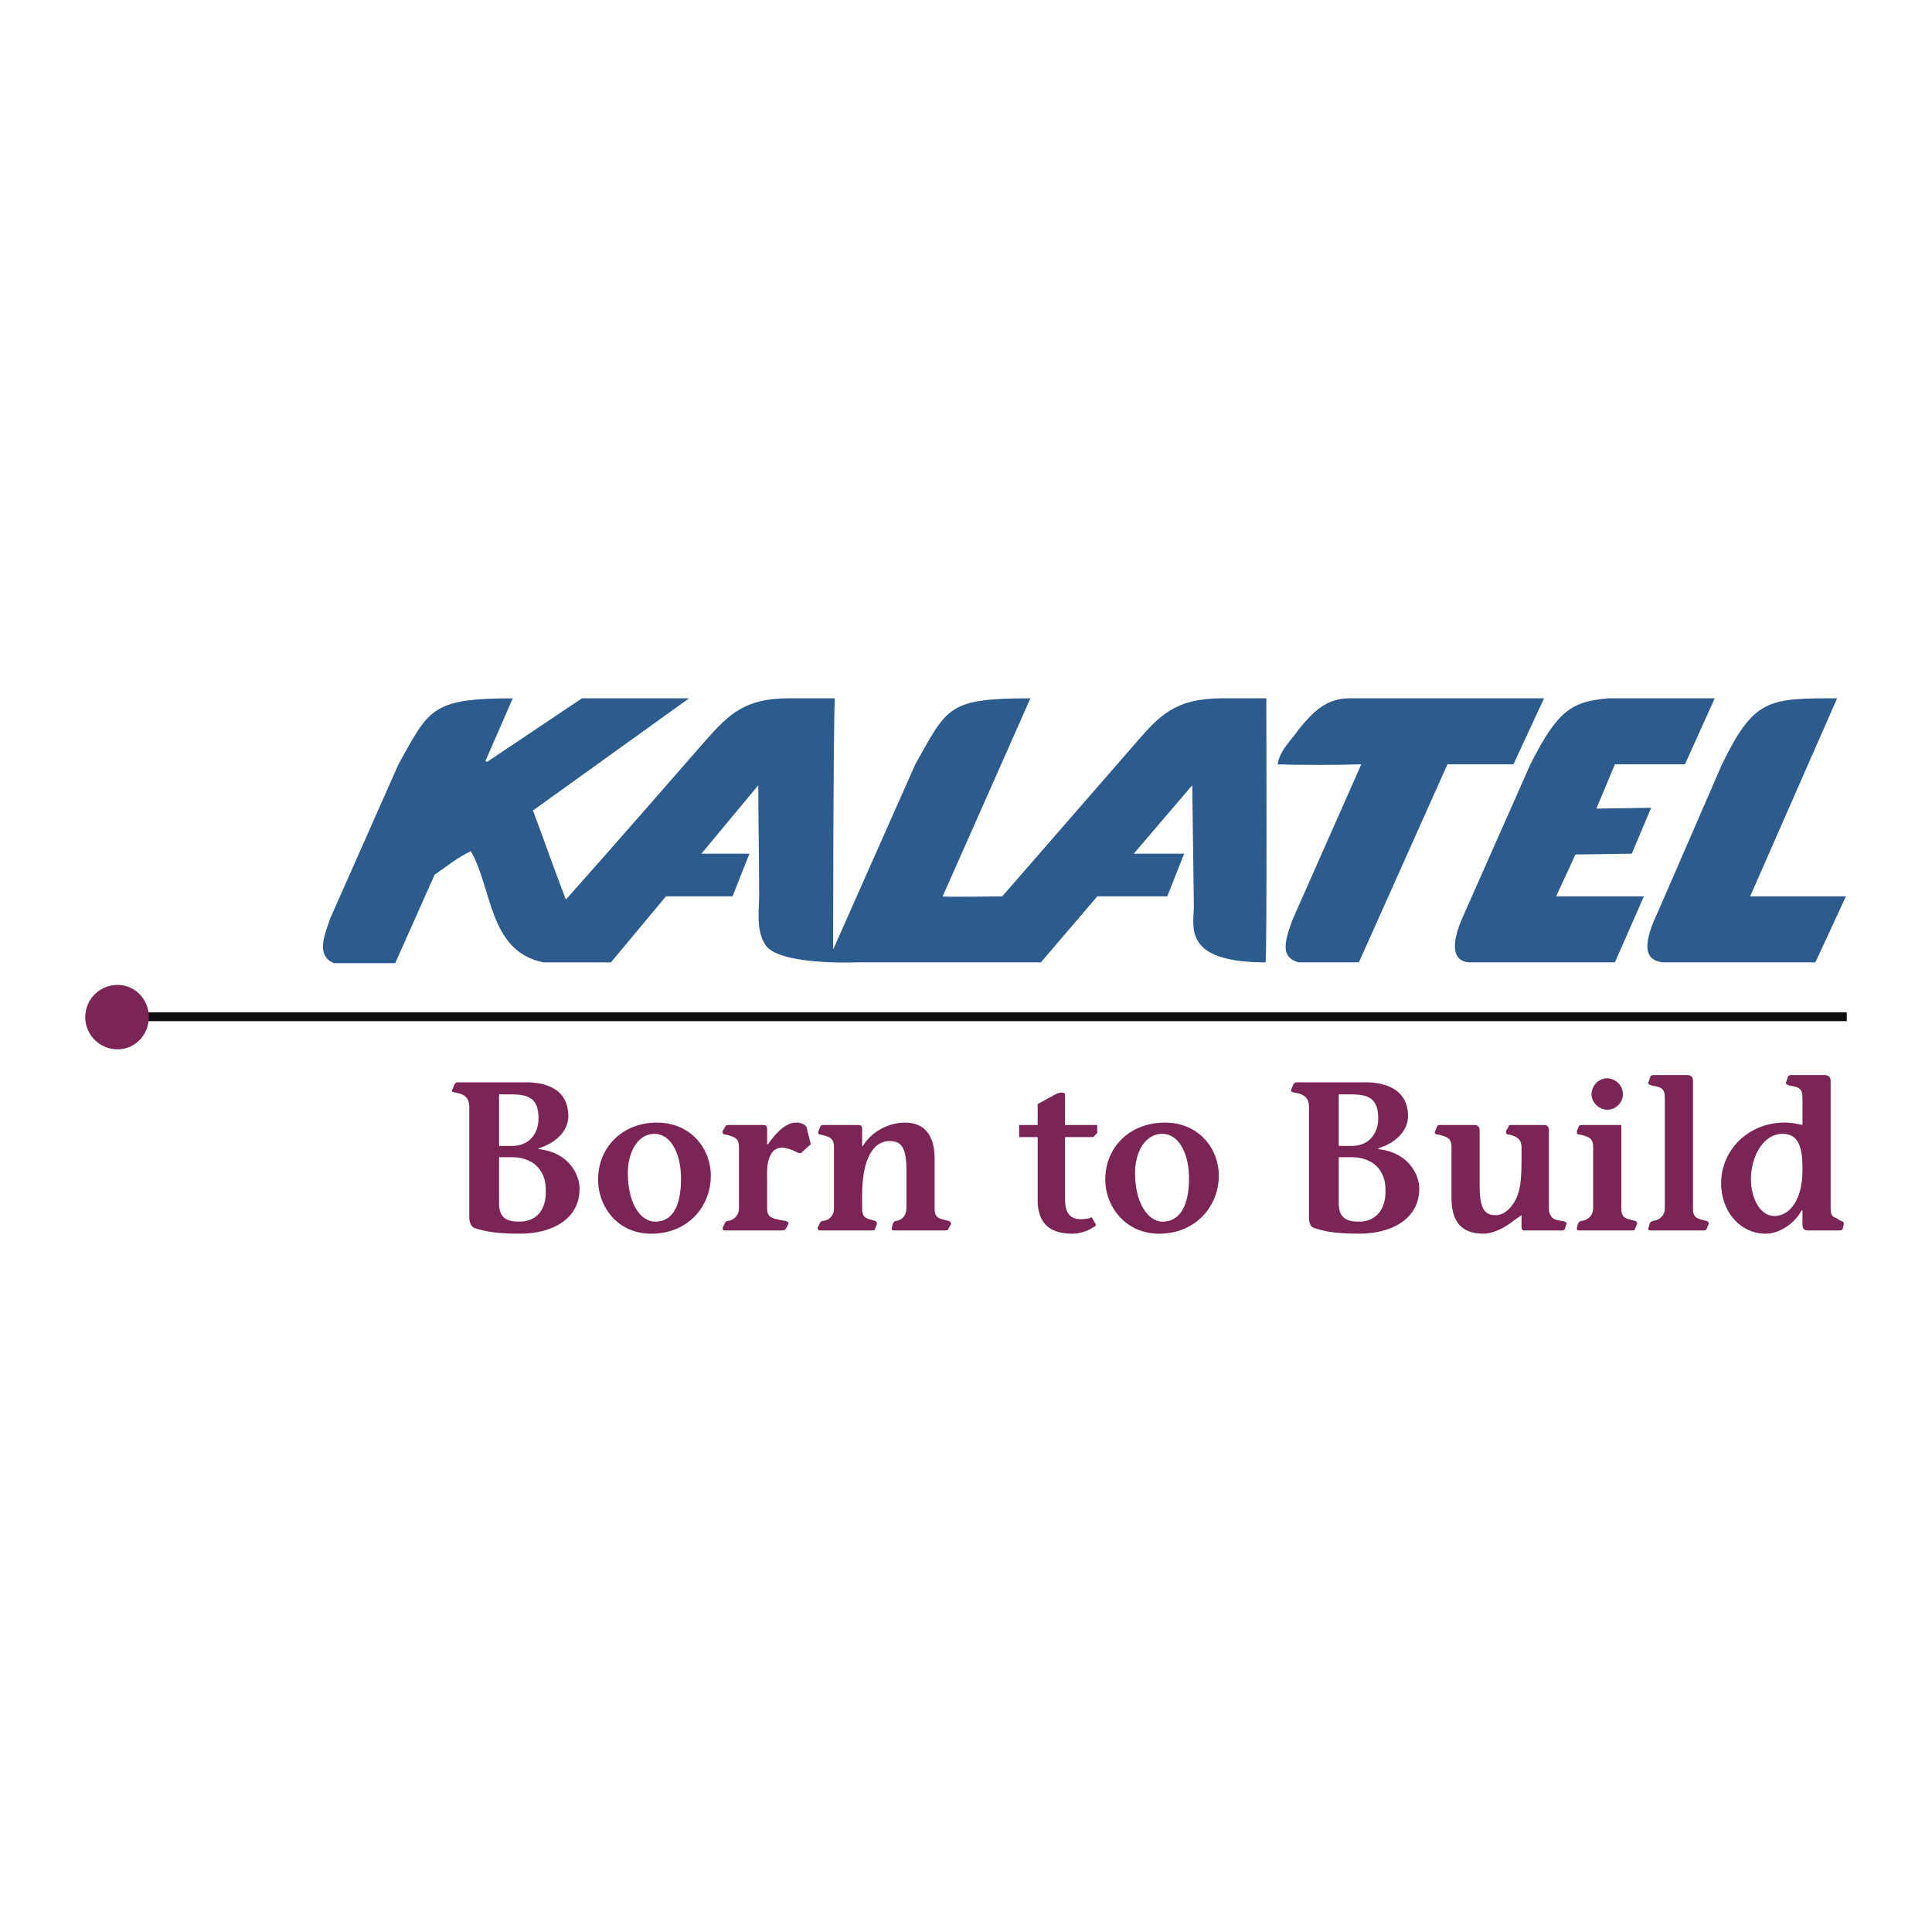
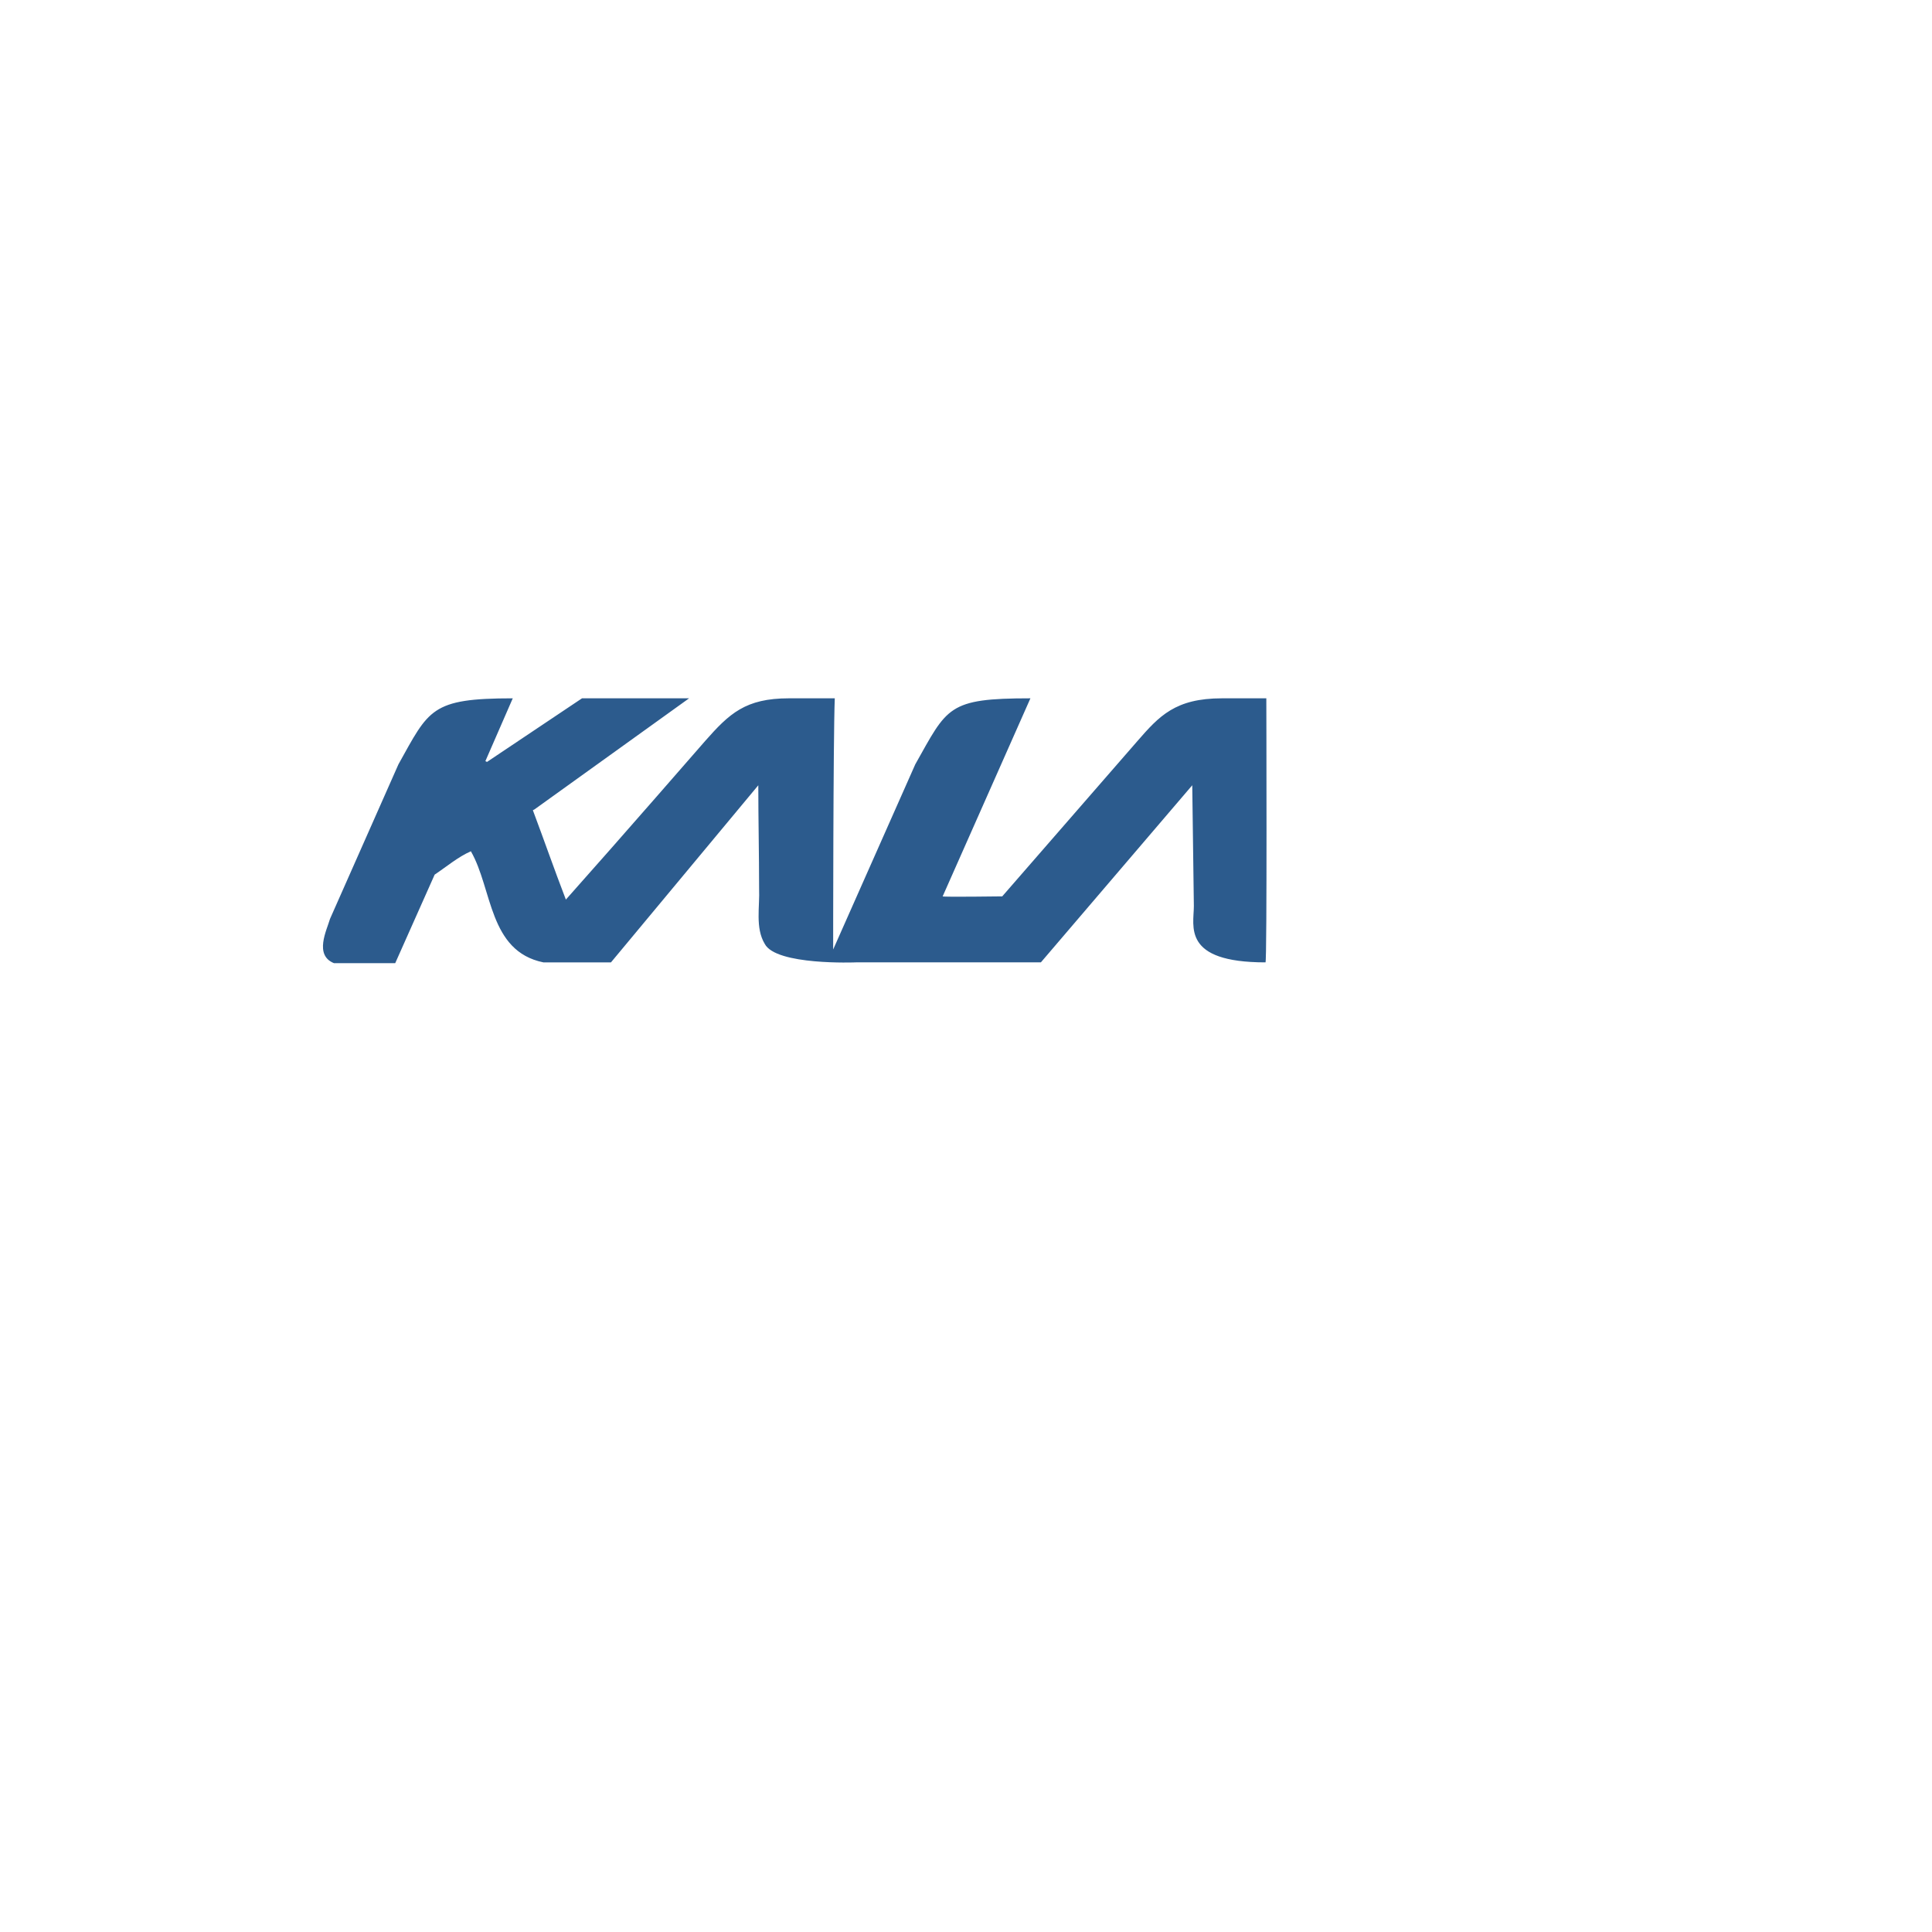
<svg xmlns="http://www.w3.org/2000/svg" width="2500" height="2500" viewBox="0 0 192.756 192.756">
  <g fill-rule="evenodd" clip-rule="evenodd">
-     <path fill="#fff" d="M0 0h192.756v192.756H0V0z" />
    <path d="M85.374 96.016s-7.952.322-9.076-1.847c-.964-1.606-.482-3.695-.562-5.542 0-3.373-.08-6.907-.08-10.281l-14.699 17.67h-6.748c-5.462-1.124-5.06-7.309-7.229-11.084-1.285.562-2.41 1.526-3.614 2.33l-3.936 8.836h-6.105c-2.008-.804-.723-3.294-.401-4.418l6.828-15.422c3.052-5.462 3.213-6.586 11.406-6.586l-2.731 6.265.161.081 9.478-6.346h10.683L53.325 80.755l-.161.081c1.205 3.213 2.089 5.783 3.293 8.916 5.301-5.944 13.896-15.824 13.896-15.824 2.41-2.73 4.016-4.257 8.354-4.257h4.579c-.161 4.177-.161 25.061-.161 25.061l8.193-18.475c3.213-5.703 3.213-6.586 11.487-6.586l-8.756 19.76c0 .08 5.944 0 5.944 0l13.494-15.503c2.17-2.49 3.775-4.257 8.436-4.257h4.418s.08 26.345-.082 26.345c-8.354 0-7.148-3.614-7.148-5.622l-.16-12.049-15.102 17.67H85.374v.001z" fill="#2c5b8d" />
-     <path fill="#0c0e0f" d="M10.512 100.996h173.74v.885H10.512v-.885z" />
-     <path d="M49.791 115.455h1.285c2.088 0 3.374 1.285 3.374 3.213.08 2.008-.884 3.213-2.651 3.213-1.285 0-2.008-.402-2.008-1.848v-4.578zm-4.177-7.471c-.081 0-.241.08-.321.322l-.161.4c-.16.242.081.242.402.322.884.16 1.285.562 1.285 1.445v10.924c0 .643.241 1.045.562 1.125 1.125.402 2.49.562 4.498.562 2.973 0 5.944-1.285 5.944-4.498 0-1.365-1.044-3.615-4.097-3.936v-.082c1.848-.561 3.053-1.846 2.972-3.373-.08-2.41-2.008-3.213-4.257-3.213h-6.827v.002zm4.177 1.205h1.205c1.767 0 2.731.402 2.731 2.41 0 1.445-.883 2.73-2.65 2.73h-1.285v-5.14h-.001zM65.534 112.002c-3.374 0-5.863 2.408-5.863 5.701 0 2.57 1.847 5.383 5.301 5.383 3.695 0 5.944-2.73 5.944-5.783 0-2.733-2.008-5.301-5.382-5.301zm-.16 9.879c-1.366 0-2.731-1.607-2.731-4.9 0-1.848.884-3.855 2.65-3.855 1.526 0 2.651 1.768 2.651 4.498-.001 2.007-.483 4.257-2.57 4.257zM76.538 112.645c0-.402-.241-.402-.482-.402h-3.374c-.161 0-.241 0-.321.16l-.241.402c-.08.32.081.4.322.4.964.242 1.285.402 1.285 1.285v6.025c0 .803-.562 1.205-1.044 1.285-.161 0-.321.08-.402.32l-.161.322c-.08.32.081.32.322.32h5.462c.241 0 .401 0 .481-.16l.241-.402c.08-.16.08-.32-.321-.4-1.365-.242-1.767-.322-1.767-1.285v-2.57c0-1.045-.08-2.008.402-2.812.321-.562.883-.803 1.847-.48.562.16.964.561 1.205.32l.803-.723c.08 0 .08-.08.08-.16l-.401-1.607c-.08-.24-.482-.48-1.044-.48-.964 0-1.928.883-2.812 2.168h-.08v-1.526zM86.016 112.645c0-.402-.241-.402-.482-.402H82.16c-.161 0-.241 0-.321.16l-.161.402c-.161.32.081.4.241.4.964.242 1.285.402 1.285 1.285v6.025c0 .803-.481 1.205-1.044 1.285-.161 0-.321.08-.401.32l-.161.322c-.08.32.161.32.322.32h5.06c.161 0 .321 0 .321-.16l.161-.402c.08-.16 0-.32-.161-.4-.964-.242-1.285-.322-1.285-1.285v-1.205c0-4.016 1.285-5.463 2.731-5.463 1.125 0 1.687.562 1.687 2.893v3.775c0 .803-.482 1.205-.964 1.285-.161 0-.321.08-.401.32l-.081.322c-.081.32.081.32.241.32h5.06c.161 0 .321 0 .321-.16l.241-.402c.08-.16 0-.32-.241-.4-1.044-.242-1.365-.322-1.365-1.285v-4.9c0-2.49-1.125-3.613-2.972-3.613-1.366 0-3.213.723-4.177 2.328h-.08v-1.685zM109.471 112.242h-3.213v-3.053c0-.24-.562-.24-.965 0l-1.766.965v2.088h-1.848v1.205h1.848v6.266c0 2.248 1.123 3.373 3.453 3.373.562 0 1.205-.16 1.688-.402l.562-.32c.08-.08.16-.162.08-.242l-.322-.562c0-.16-.24-.08-.32 0-.08 0-.562.082-.803.082-1.125 0-1.607-.643-1.607-2.01v-6.184h2.811l.402-.402v-.804zM116.219 112.002c-3.455 0-5.945 2.408-5.945 5.701 0 2.57 1.928 5.383 5.383 5.383 3.613 0 5.943-2.73 5.943-5.783 0-2.733-2.008-5.301-5.381-5.301zm-.242 9.879c-1.285 0-2.73-1.607-2.73-4.9 0-1.848.883-3.855 2.73-3.855 1.527 0 2.65 1.768 2.65 4.498 0 2.007-.563 4.257-2.65 4.257zM133.568 115.455h1.285c2.088 0 3.373 1.285 3.373 3.213.08 2.008-.963 3.213-2.65 3.213-1.285 0-2.008-.402-2.008-1.848v-4.578zm-4.177-7.471c-.16 0-.32.08-.4.322l-.162.4c-.08.242.08.242.402.322.963.16 1.365.562 1.365 1.445v10.924c0 .643.16 1.045.562 1.125 1.125.402 2.49.562 4.498.562 2.893 0 5.943-1.285 5.943-4.498 0-1.365-1.043-3.615-4.096-3.936v-.082c1.848-.561 3.053-1.846 2.973-3.373-.082-2.41-2.09-3.213-4.258-3.213h-6.827v.002zm4.177 1.205h1.205c1.766 0 2.73.402 2.73 2.41 0 1.445-.883 2.73-2.65 2.73h-1.285v-5.14zM151.801 121.238v1.125c0 .48.242.4.482.4h3.213c.24 0 .482.08.643-.16l.08-.32c.402-.643-.883-.322-1.365-.805-.08-.16-.32-.32-.32-.883v-7.791c0-.482-.242-.562-.482-.562h-3.373c-.082 0-.162 0-.162.16l-.24.402c-.08.32.08.4.32.4.965.242 1.205.643 1.205 1.285v1.205c0 1.688-.08 3.133-.643 4.098-.48.883-1.205 1.445-1.928 1.445-1.125 0-1.605-.643-1.605-2.973v-5.461c0-.482-.322-.562-.562-.562h-3.373c-.082 0-.242 0-.322.16l-.16.402c-.16.32.08.4.32.4.965.242 1.285.402 1.285 1.285v4.98c0 2.49 1.045 3.615 3.213 3.615.885 0 2.09-.562 2.973-1.285l.801-.56zM158.949 120.516c0 .803-.561 1.205-1.123 1.285-.08 0-.322.08-.402.32l-.08.322c-.08.32.08.32.24.32h5.223c.16 0 .32 0 .32-.16l.16-.402c.08-.16.08-.32-.16-.4-1.045-.242-1.365-.322-1.365-1.285v-8.273h-3.936c-.08 0-.242 0-.322.16l-.16.402c-.08.32.08.4.322.4.963.242 1.283.402 1.283 1.285v6.026zm-.16-11.327c0 .803.723 1.525 1.607 1.525.803 0 1.525-.723 1.525-1.525a1.61 1.61 0 0 0-1.605-1.605c-.804 0-1.527.723-1.527 1.605zM164.492 107.904c-.16.24.08.322.322.402.963.16 1.285.32 1.285 1.205v11.004c0 .803-.562 1.205-1.125 1.285-.08 0-.322.08-.402.32l-.08.322c-.16.32.08.32.242.32h5.221c.16 0 .24 0 .32-.16l.16-.402c.082-.16.082-.32-.24-.4-.963-.242-1.285-.322-1.285-1.285v-12.691c0-.402-.24-.562-.562-.562h-3.373c-.08 0-.24 0-.322.16l-.161.482zM179.834 122.121c0 .482.16.643.562.643h2.973c.24 0 .4 0 .48-.16l.082-.402c.16-.4-.322-.32-.643-.643-.482-.16-.643-.32-.643-1.043v-12.611c0-.402-.162-.643-.643-.643h-3.295c-.08 0-.24 0-.32.16l-.16.482c-.162.24.08.322.32.402.965.16 1.285.32 1.285 1.205v2.73c-.723-.16-1.285-.24-1.768-.24-3.693 0-6.346 2.811-6.346 6.023 0 2.973 2.01 5.061 4.418 5.061 1.527 0 2.973-1.125 3.615-2.33h.08v1.366h.003zm-2.008-8.996c1.607 0 2.008 1.285 2.008 3.535 0 3.213-1.365 4.658-2.811 4.658-1.365 0-2.33-1.688-2.33-3.695 0-2.168 1.205-4.498 3.133-4.498zM8.504 101.479a3.222 3.222 0 0 1 3.213-3.213c1.767 0 3.132 1.445 3.132 3.213s-1.366 3.213-3.132 3.213a3.223 3.223 0 0 1-3.213-3.213z" fill="#7b2557" />
-     <path d="M154.051 69.67l-3.053 6.586h-6.586l-8.836 19.759h-6.025c-1.605-.481-1.605-1.606-.561-4.336l6.826-15.422c-2.248.081-6.184.081-8.354 0 .242-1.446 1.445-2.49 2.088-3.454 1.367-1.687 2.732-3.133 5.061-3.133h19.44zM171.078 69.67l-2.971 6.586h-6.988l-1.848 4.418s5.543-.081 5.463-.081l-1.928 4.579-5.623.081-1.928 4.177h8.754l-2.891 6.585H146.66c-.883 0-2.408-.561-.803-4.336l6.828-15.422c2.73-5.382 4.096-6.265 7.791-6.586h10.602v-.001zM183.289 69.67l-8.676 19.76h9.559l-3.053 6.585h-15.262c-.723-.16-2.73-.32-.4-5.14l6.346-14.619c3.213-6.586 4.658-6.586 11.486-6.586zM68.184 85.173h6.587l-1.687 4.257h-7.39l2.49-4.257zM111.559 85.173h6.587l-1.687 4.257h-7.391l2.491-4.257z" fill="#2c5b8d" />
  </g>
</svg>